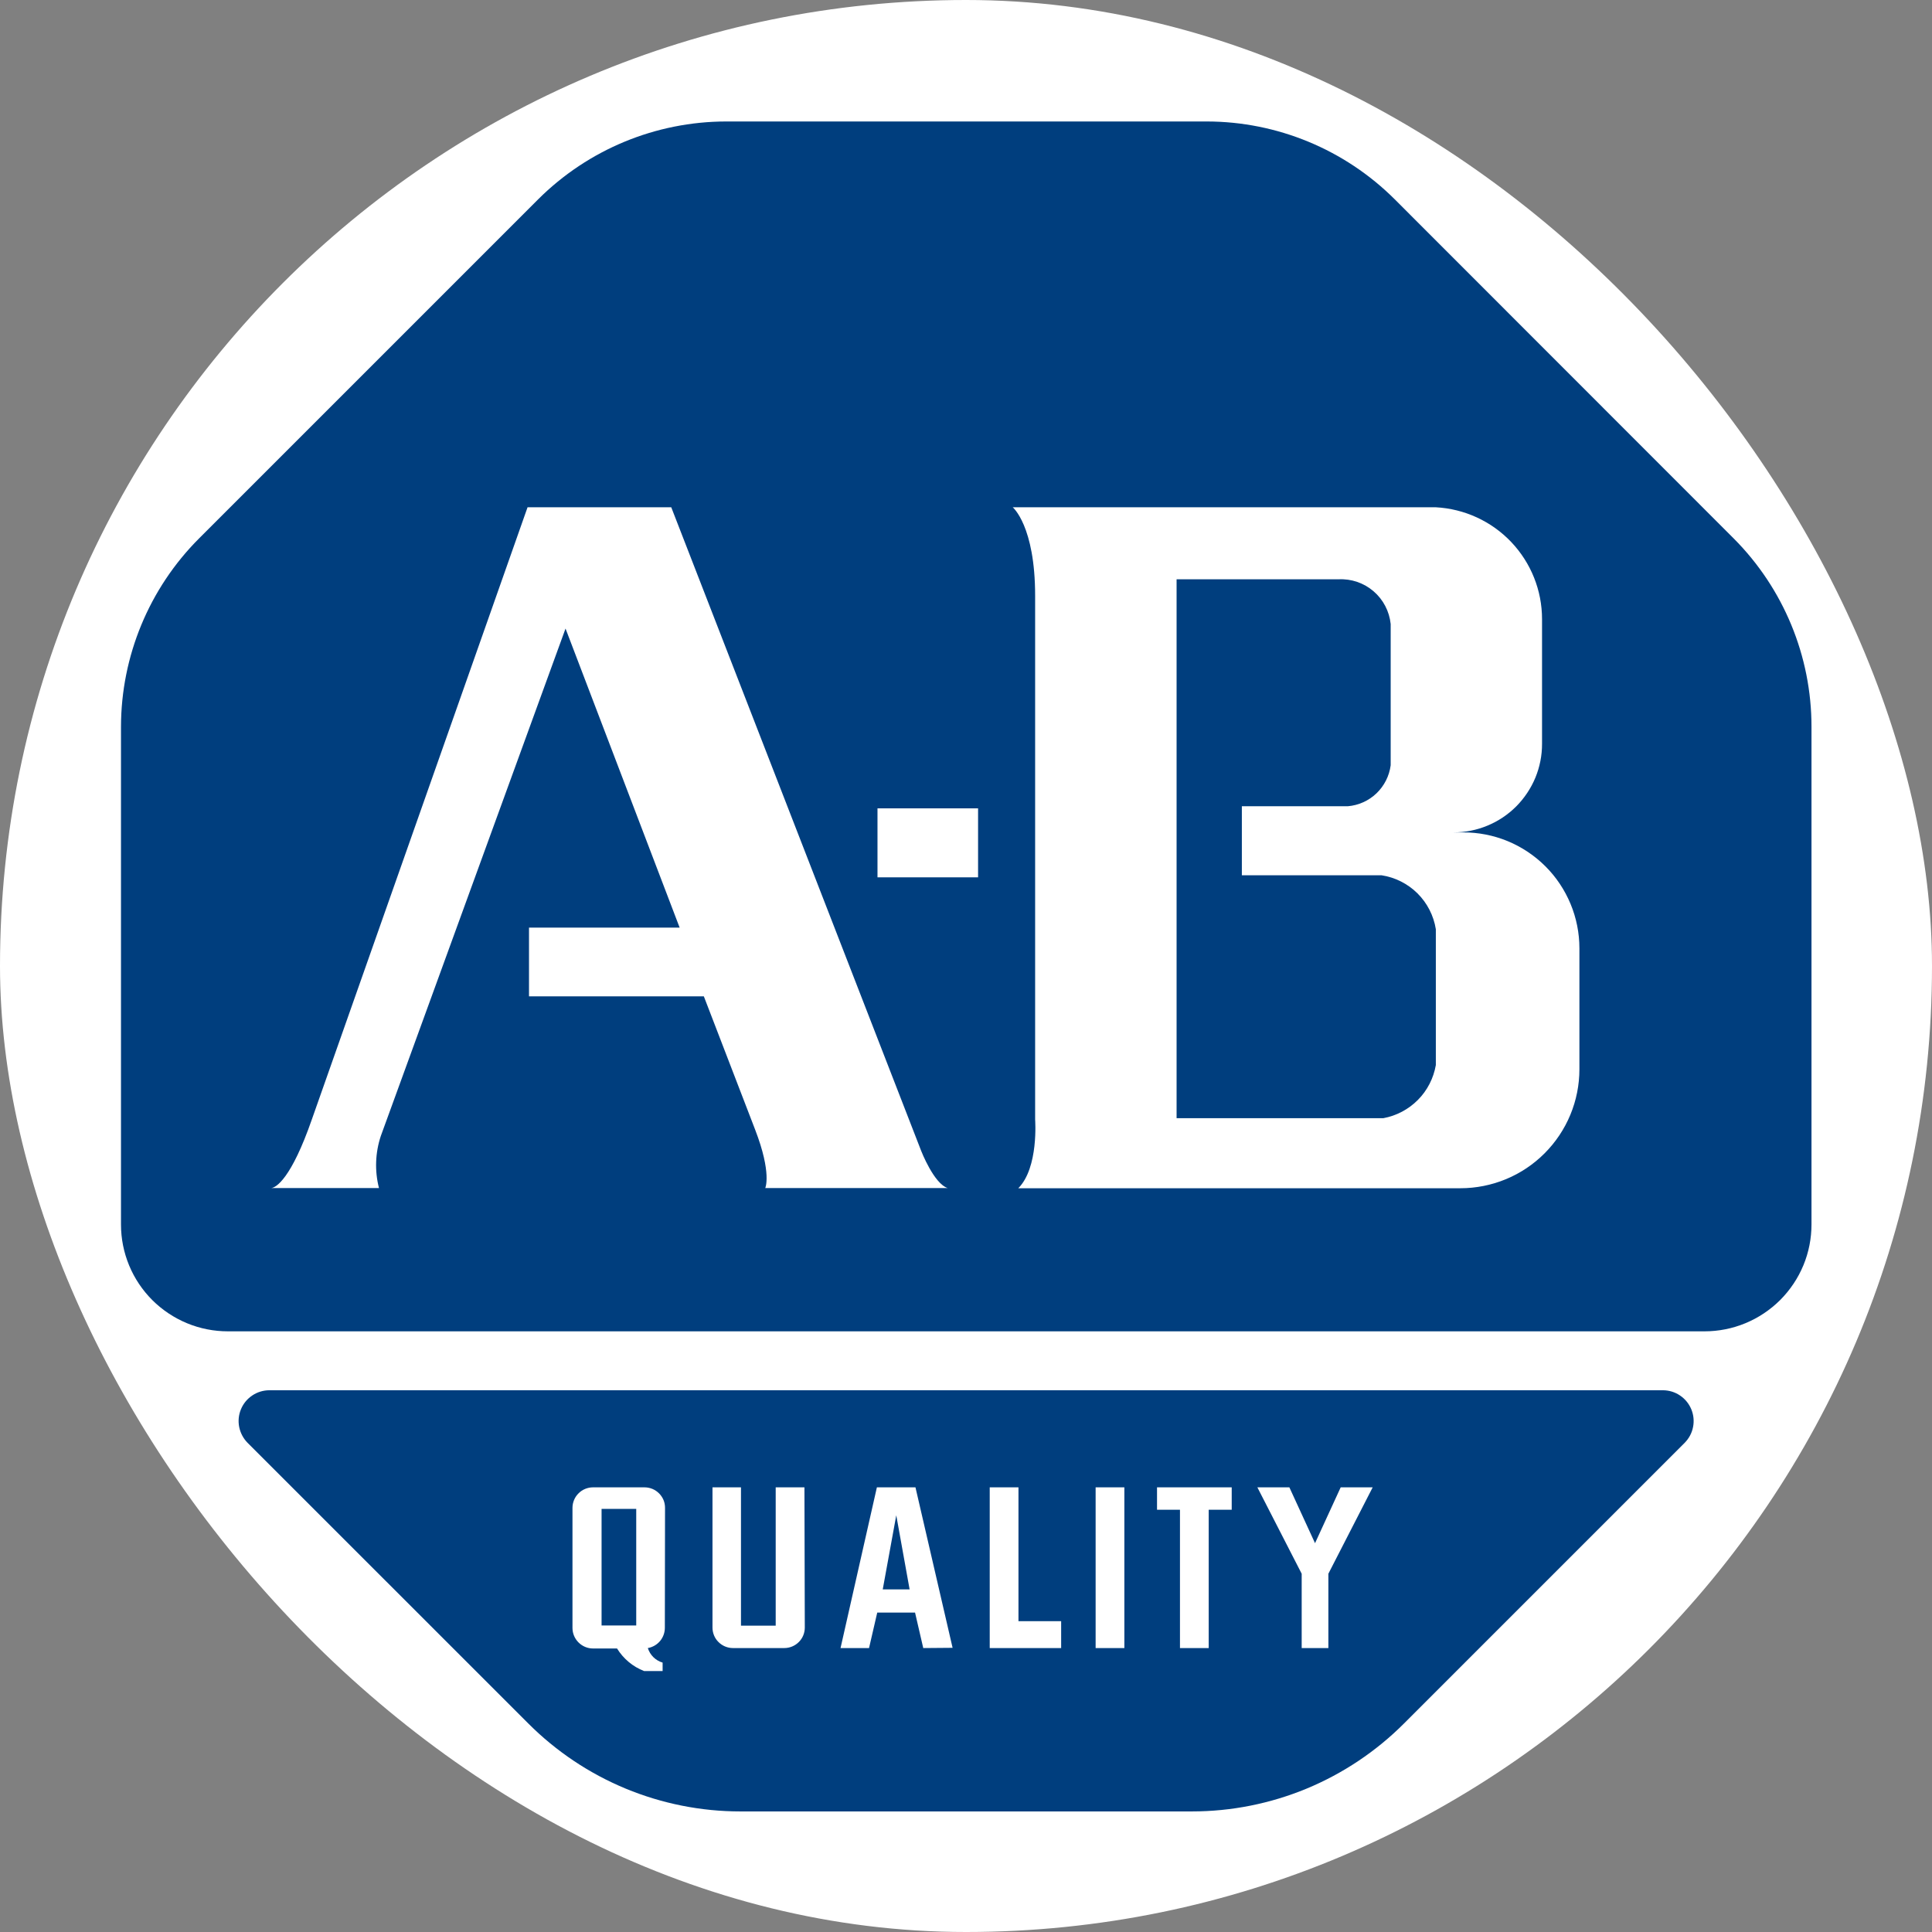
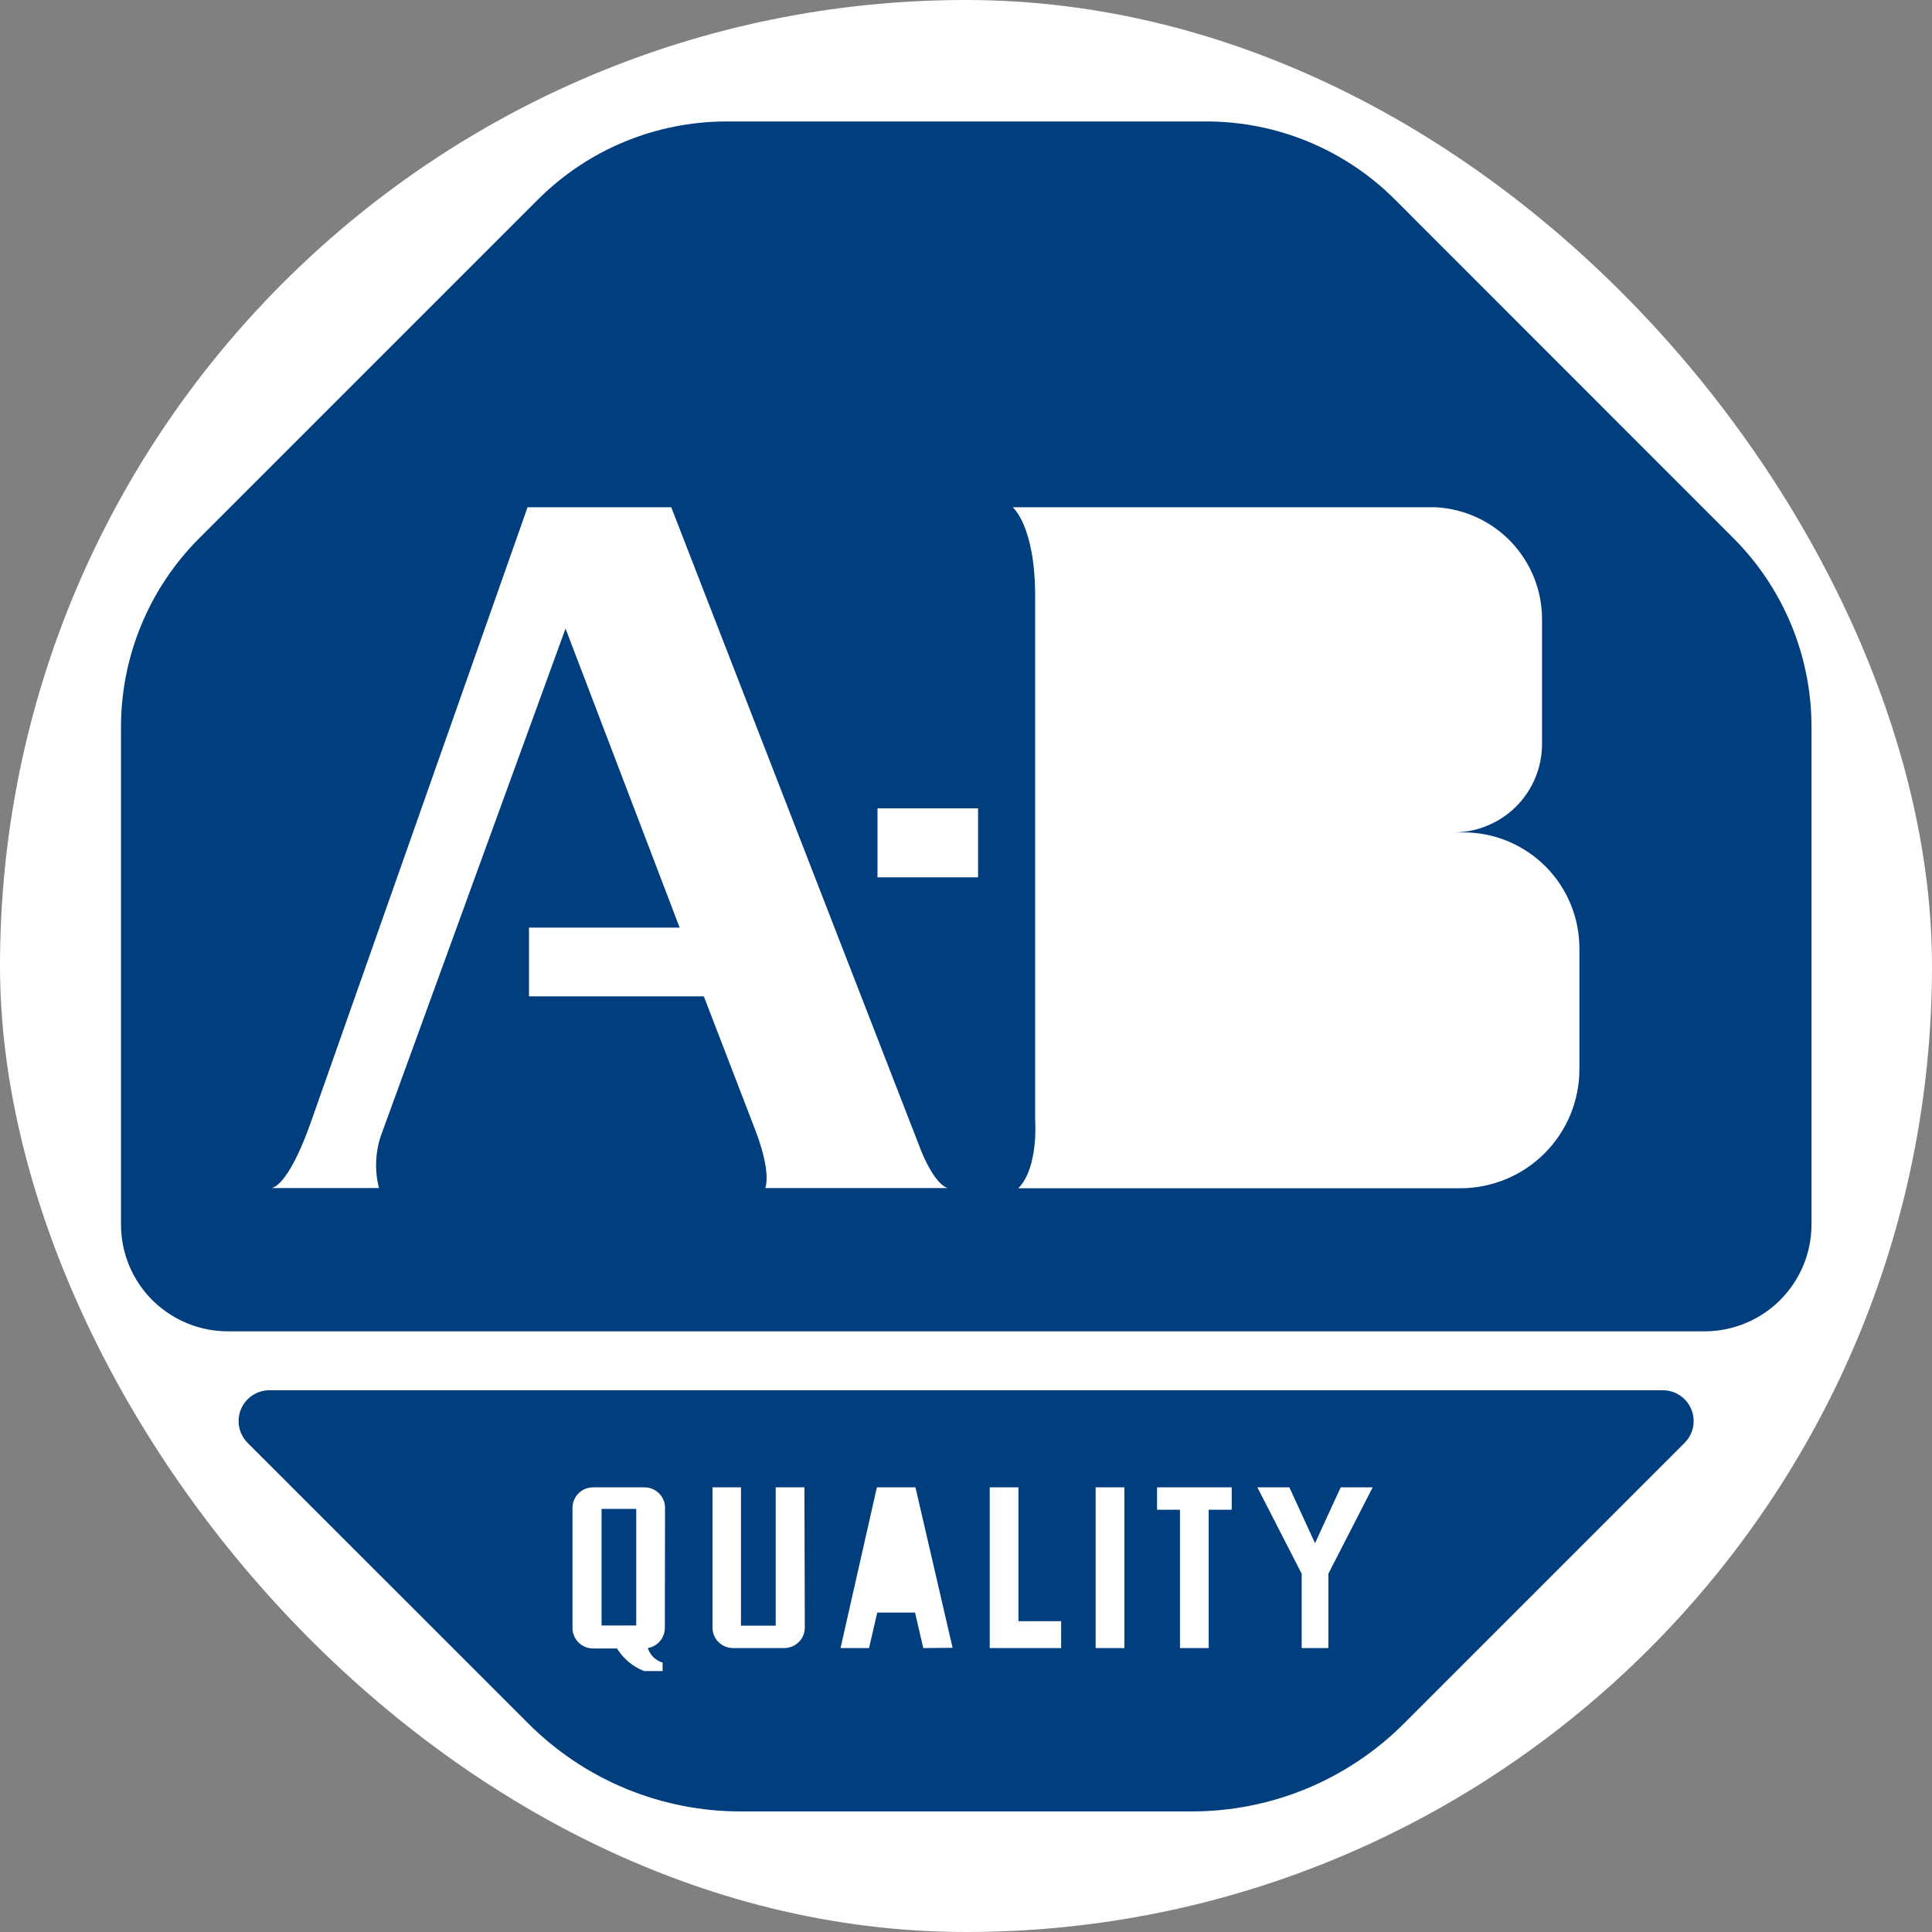
<svg xmlns="http://www.w3.org/2000/svg" width="32" height="32" viewBox="0 0 32 32" fill="none">
  <rect x="0" y="0" width="32" height="32" fill="#808080" stroke="none" />
  <rect width="32" height="32" rx="16" fill="white" />
-   <path d="M15.066 26.325L14.845 25.098L14.621 26.325H15.066Z" fill="#003E7E" />
  <path d="M10.538 24.992H9.964V26.923H10.538V24.992Z" fill="#003E7E" />
  <path d="M27.546 23.027H4.462C4.361 23.027 4.262 23.057 4.179 23.113C4.095 23.169 4.029 23.249 3.991 23.342C3.952 23.435 3.942 23.538 3.962 23.637C3.982 23.735 4.03 23.826 4.101 23.898L8.752 28.548C9.213 29.009 9.76 29.375 10.363 29.625C10.965 29.874 11.611 30.003 12.263 30.003H19.741C20.394 30.003 21.04 29.874 21.642 29.625C22.244 29.375 22.792 29.009 23.253 28.548L27.903 23.898C27.974 23.826 28.023 23.736 28.042 23.637C28.062 23.539 28.052 23.437 28.014 23.344C27.976 23.251 27.911 23.171 27.828 23.115C27.745 23.058 27.647 23.028 27.546 23.027ZM11.012 26.957C11.013 27.038 10.985 27.117 10.934 27.179C10.882 27.241 10.81 27.283 10.73 27.297C10.748 27.354 10.78 27.406 10.822 27.448C10.865 27.49 10.917 27.521 10.975 27.538V27.678H10.669C10.482 27.606 10.325 27.474 10.22 27.304H9.822C9.732 27.304 9.646 27.268 9.582 27.204C9.518 27.14 9.482 27.054 9.482 26.964V24.975C9.482 24.93 9.491 24.886 9.508 24.845C9.525 24.804 9.55 24.766 9.582 24.735C9.613 24.703 9.651 24.678 9.692 24.661C9.733 24.644 9.778 24.635 9.822 24.635H10.675C10.72 24.635 10.764 24.644 10.806 24.661C10.847 24.678 10.884 24.703 10.916 24.735C10.947 24.766 10.973 24.804 10.99 24.845C11.007 24.886 11.015 24.93 11.015 24.975L11.012 26.957ZM13.33 26.957C13.33 27.047 13.295 27.134 13.231 27.197C13.167 27.261 13.081 27.297 12.99 27.297H12.141C12.05 27.297 11.964 27.261 11.9 27.197C11.836 27.134 11.801 27.047 11.801 26.957V24.635H12.273V26.926H12.848V24.635H13.324L13.33 26.957ZM15.292 27.297L15.156 26.709H14.53L14.394 27.297H13.922L14.524 24.635H15.163L15.778 27.293L15.292 27.297ZM17.576 27.297H16.393V24.635H16.869V26.852H17.576V27.297ZM18.623 27.297H18.147V24.635H18.623V27.297ZM20.401 25.006H20.02V27.297H19.544V25.006H19.164V24.635H20.401V25.006ZM22.002 26.066V27.297H21.56V26.066L20.826 24.635H21.356L21.781 25.56L22.206 24.635H22.736L22.002 26.066Z" fill="#003E7E" />
-   <path d="M22.881 14.497H20.569V13.354H22.323C22.502 13.339 22.669 13.264 22.799 13.14C22.928 13.016 23.011 12.852 23.034 12.675V10.336C23.012 10.125 22.911 9.931 22.75 9.793C22.589 9.655 22.382 9.584 22.17 9.595H19.488V18.521H22.911C23.129 18.481 23.329 18.375 23.485 18.218C23.641 18.061 23.744 17.859 23.782 17.641V15.391C23.746 15.165 23.639 14.957 23.477 14.796C23.315 14.636 23.106 14.531 22.881 14.497Z" fill="#003E7E" />
  <path d="M28.716 8.919L23.1 3.3C22.273 2.476 21.154 2.013 19.987 2.012H12.029C10.862 2.013 9.742 2.476 8.915 3.3L3.296 8.919C2.47 9.746 2.006 10.867 2.004 12.036V20.283C2.004 20.515 2.05 20.745 2.139 20.96C2.228 21.175 2.359 21.37 2.523 21.534C2.688 21.698 2.883 21.828 3.098 21.917C3.313 22.006 3.543 22.051 3.775 22.051H28.233C28.466 22.051 28.696 22.005 28.911 21.916C29.126 21.827 29.321 21.696 29.486 21.532C29.65 21.367 29.781 21.172 29.87 20.957C29.959 20.742 30.004 20.512 30.004 20.279V12.036C30.004 10.868 29.541 9.747 28.716 8.919ZM12.675 19.678C12.675 19.678 12.787 19.436 12.508 18.712L11.658 16.503H8.762V15.364H11.257L9.367 10.411L6.308 18.814C6.215 19.093 6.204 19.393 6.277 19.678H4.486C4.571 19.678 4.826 19.518 5.166 18.539L8.738 8.402H11.118L15.258 19.063C15.258 19.063 15.469 19.607 15.697 19.678H12.675ZM16.2 14.531H14.534V13.389H16.2V14.531ZM26.16 17.71C26.16 17.969 26.109 18.225 26.01 18.464C25.911 18.703 25.765 18.921 25.582 19.104C25.399 19.287 25.182 19.432 24.943 19.531C24.703 19.63 24.447 19.681 24.188 19.681H16.866C17.206 19.341 17.145 18.543 17.145 18.543V9.868C17.145 8.708 16.774 8.402 16.774 8.402H23.78C24.255 8.427 24.703 8.633 25.03 8.977C25.358 9.322 25.541 9.779 25.541 10.255V12.318C25.542 12.511 25.504 12.702 25.431 12.88C25.357 13.058 25.249 13.22 25.113 13.357C24.977 13.493 24.816 13.601 24.637 13.675C24.459 13.749 24.269 13.787 24.076 13.787H24.232C24.485 13.786 24.736 13.835 24.97 13.931C25.203 14.027 25.416 14.169 25.595 14.347C25.774 14.525 25.916 14.738 26.013 14.971C26.11 15.204 26.16 15.455 26.16 15.707V17.71Z" fill="#003E7E" />
</svg>